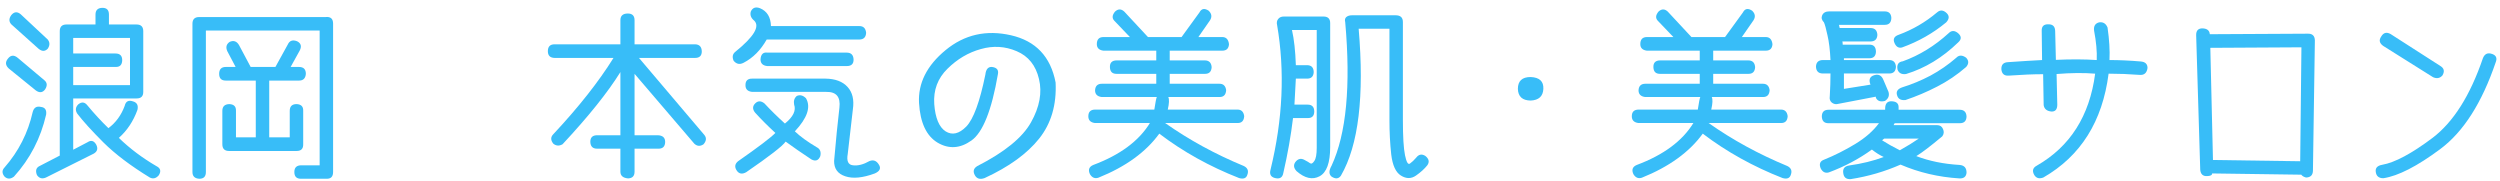
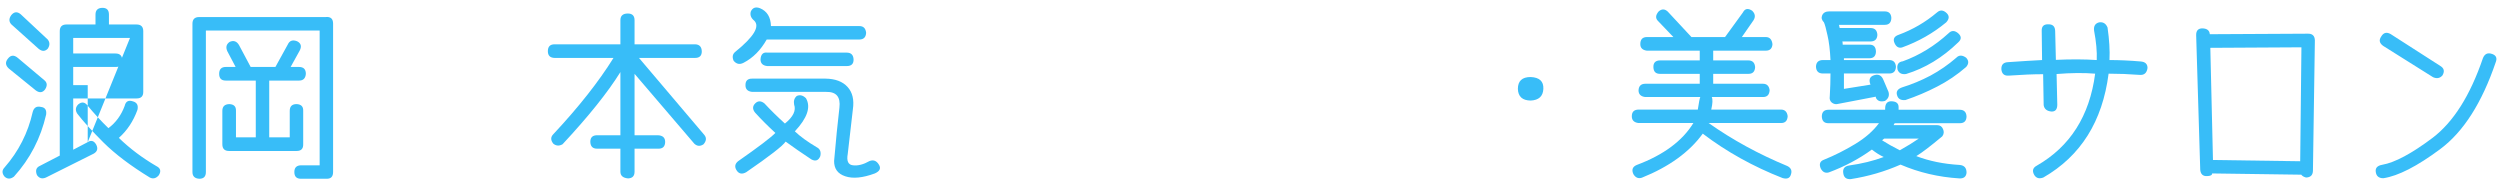
<svg xmlns="http://www.w3.org/2000/svg" width="276" height="20" viewBox="0 0 276 20" fill="none">
-   <path d="M9.684 15.691L8.082 16.531V10.867H15.094C15.575 10.867 15.816 10.626 15.816 10.145V3.445C15.816 2.951 15.569 2.703 15.074 2.703H12.027V1.609C12.027 1.102 11.78 0.854 11.285 0.867C10.79 0.88 10.543 1.128 10.543 1.609V2.703H7.34C6.845 2.703 6.598 2.951 6.598 3.445V17.176L4.41 18.309C3.993 18.491 3.883 18.829 4.078 19.324C4.326 19.689 4.658 19.78 5.074 19.598L10.348 16.961C10.751 16.727 10.842 16.395 10.621 15.965C10.374 15.535 10.061 15.444 9.684 15.691ZM14.352 4.188V9.402H8.082V7.391H12.77C13.238 7.404 13.479 7.156 13.492 6.648C13.492 6.154 13.245 5.906 12.75 5.906H8.082V4.188H14.352ZM17.281 18.348C15.732 17.449 14.345 16.408 13.121 15.223C14.033 14.415 14.716 13.387 15.172 12.137C15.289 11.642 15.133 11.329 14.703 11.199C14.195 11.017 13.883 11.18 13.766 11.688C13.388 12.716 12.789 13.537 11.969 14.149C11.175 13.38 10.4 12.54 9.645 11.629C9.345 11.251 9.007 11.219 8.629 11.531C8.329 11.844 8.297 12.182 8.531 12.547C9.169 13.38 10.133 14.441 11.422 15.73C12.724 17.02 14.43 18.309 16.539 19.598C16.904 19.78 17.236 19.695 17.535 19.344C17.809 18.901 17.724 18.569 17.281 18.348ZM4.254 5.379C4.632 5.691 4.97 5.691 5.27 5.379C5.517 5.014 5.517 4.676 5.27 4.363L2.281 1.57C1.904 1.258 1.559 1.29 1.246 1.668C0.973 2.046 0.973 2.384 1.246 2.684L4.254 5.379ZM3.961 9.988C4.365 10.275 4.703 10.236 4.977 9.871C5.237 9.467 5.217 9.135 4.918 8.875L1.969 6.395C1.552 6.043 1.188 6.069 0.875 6.473C0.562 6.85 0.595 7.215 0.973 7.566L3.961 9.988ZM4.527 11.805C4.046 11.688 3.74 11.876 3.609 12.371C3.089 14.676 2.053 16.714 0.504 18.484C0.204 18.797 0.204 19.135 0.504 19.5C0.816 19.787 1.161 19.787 1.539 19.5C3.31 17.547 4.495 15.262 5.094 12.645C5.159 12.137 4.97 11.857 4.527 11.805Z" fill="#38BDF8" />
+   <path d="M9.684 15.691L8.082 16.531V10.867H15.094C15.575 10.867 15.816 10.626 15.816 10.145V3.445C15.816 2.951 15.569 2.703 15.074 2.703H12.027V1.609C12.027 1.102 11.78 0.854 11.285 0.867C10.79 0.88 10.543 1.128 10.543 1.609V2.703H7.34C6.845 2.703 6.598 2.951 6.598 3.445V17.176L4.41 18.309C3.993 18.491 3.883 18.829 4.078 19.324C4.326 19.689 4.658 19.78 5.074 19.598L10.348 16.961C10.751 16.727 10.842 16.395 10.621 15.965C10.374 15.535 10.061 15.444 9.684 15.691ZV9.402H8.082V7.391H12.77C13.238 7.404 13.479 7.156 13.492 6.648C13.492 6.154 13.245 5.906 12.75 5.906H8.082V4.188H14.352ZM17.281 18.348C15.732 17.449 14.345 16.408 13.121 15.223C14.033 14.415 14.716 13.387 15.172 12.137C15.289 11.642 15.133 11.329 14.703 11.199C14.195 11.017 13.883 11.18 13.766 11.688C13.388 12.716 12.789 13.537 11.969 14.149C11.175 13.38 10.4 12.54 9.645 11.629C9.345 11.251 9.007 11.219 8.629 11.531C8.329 11.844 8.297 12.182 8.531 12.547C9.169 13.38 10.133 14.441 11.422 15.73C12.724 17.02 14.43 18.309 16.539 19.598C16.904 19.78 17.236 19.695 17.535 19.344C17.809 18.901 17.724 18.569 17.281 18.348ZM4.254 5.379C4.632 5.691 4.97 5.691 5.27 5.379C5.517 5.014 5.517 4.676 5.27 4.363L2.281 1.57C1.904 1.258 1.559 1.29 1.246 1.668C0.973 2.046 0.973 2.384 1.246 2.684L4.254 5.379ZM3.961 9.988C4.365 10.275 4.703 10.236 4.977 9.871C5.237 9.467 5.217 9.135 4.918 8.875L1.969 6.395C1.552 6.043 1.188 6.069 0.875 6.473C0.562 6.85 0.595 7.215 0.973 7.566L3.961 9.988ZM4.527 11.805C4.046 11.688 3.74 11.876 3.609 12.371C3.089 14.676 2.053 16.714 0.504 18.484C0.204 18.797 0.204 19.135 0.504 19.5C0.816 19.787 1.161 19.787 1.539 19.5C3.31 17.547 4.495 15.262 5.094 12.645C5.159 12.137 4.97 11.857 4.527 11.805Z" fill="#38BDF8" />
  <path d="M35.934 1.883H21.988C21.494 1.883 21.246 2.13 21.246 2.625V18.992C21.246 19.461 21.5 19.708 22.008 19.734C22.49 19.734 22.73 19.487 22.73 18.992V3.367H35.289V18.25H33.258C32.75 18.25 32.496 18.497 32.496 18.992C32.496 19.487 32.737 19.734 33.219 19.734H36.051C36.533 19.747 36.773 19.5 36.773 18.992V2.606C36.773 2.059 36.493 1.818 35.934 1.883ZM33.473 15.926V12.215C33.486 11.759 33.245 11.518 32.75 11.492C32.242 11.492 31.988 11.74 31.988 12.234V15.164H29.723V8.895H33.023C33.479 8.895 33.727 8.647 33.766 8.152C33.766 7.645 33.512 7.391 33.004 7.391H32.086L33.082 5.594C33.329 5.125 33.238 4.78 32.809 4.559C32.314 4.363 31.969 4.481 31.773 4.91L30.406 7.391H27.672L26.383 4.969C26.135 4.552 25.797 4.435 25.367 4.617C24.99 4.865 24.898 5.21 25.094 5.652L26.012 7.391H24.938C24.443 7.391 24.195 7.645 24.195 8.152C24.195 8.647 24.436 8.895 24.918 8.895H28.238V15.164H26.051V12.215C26.064 11.759 25.823 11.518 25.328 11.492C24.807 11.505 24.547 11.753 24.547 12.234V15.926C24.547 16.421 24.794 16.668 25.289 16.668H32.75C33.245 16.668 33.486 16.421 33.473 15.926Z" fill="#38BDF8" />
  <path d="M76.734 4.891H70.055V2.234C70.055 1.74 69.807 1.492 69.312 1.492C68.766 1.492 68.492 1.74 68.492 2.234V4.891H61.227C60.732 4.891 60.484 5.145 60.484 5.652C60.484 6.134 60.732 6.382 61.227 6.395H67.731C66.103 9.012 63.889 11.818 61.09 14.812C60.777 15.125 60.777 15.477 61.09 15.867C61.402 16.115 61.741 16.134 62.105 15.926C64.97 12.853 67.099 10.197 68.492 7.957V14.93H65.934C65.426 14.93 65.172 15.171 65.172 15.652C65.185 16.16 65.432 16.414 65.914 16.414H68.492V18.953C68.492 19.396 68.772 19.643 69.332 19.695C69.814 19.682 70.055 19.435 70.055 18.953V16.414H72.711C73.18 16.414 73.421 16.167 73.434 15.672C73.434 15.19 73.154 14.943 72.594 14.93H70.055V8.152L76.656 15.867C76.969 16.154 77.307 16.173 77.672 15.926C77.984 15.561 78.017 15.223 77.769 14.91L70.543 6.395H76.734C77.229 6.395 77.477 6.154 77.477 5.672C77.463 5.164 77.216 4.904 76.734 4.891Z" fill="#38BDF8" />
  <path d="M82.887 1.277C82.783 1.655 82.906 1.987 83.258 2.273C83.922 2.911 83.232 4.057 81.188 5.711C80.875 5.958 80.81 6.29 80.992 6.707C81.305 7.085 81.676 7.156 82.106 6.922C83.134 6.388 83.981 5.535 84.644 4.363H94.898C95.354 4.35 95.595 4.103 95.621 3.621C95.569 3.126 95.322 2.879 94.879 2.879H85.113C85.087 1.889 84.684 1.232 83.902 0.906C83.421 0.724 83.082 0.848 82.887 1.277ZM84.723 5.809C84.254 5.744 84 5.991 83.961 6.551C83.961 6.994 84.208 7.241 84.703 7.293H93.492C94 7.293 94.247 7.046 94.234 6.551C94.208 6.056 93.954 5.809 93.473 5.809H84.723ZM91.129 8.68H83.062C82.542 8.667 82.288 8.914 82.301 9.422C82.301 9.852 82.548 10.092 83.043 10.145H91.207C92.327 10.118 92.815 10.698 92.672 11.883C92.477 13.55 92.281 15.509 92.086 17.762C92.073 18.621 92.483 19.188 93.316 19.461C94.15 19.747 95.237 19.643 96.578 19.148C97.138 18.901 97.288 18.576 97.027 18.172C96.767 17.742 96.422 17.612 95.992 17.781C95.328 18.159 94.723 18.315 94.176 18.25C93.642 18.198 93.447 17.781 93.59 17C93.72 15.919 93.909 14.279 94.156 12.078C94.312 11.024 94.117 10.197 93.57 9.598C93.023 8.999 92.21 8.693 91.129 8.68ZM87.965 10.594C87.691 10.828 87.594 11.147 87.672 11.551C87.906 12.202 87.568 12.899 86.656 13.641C85.823 12.885 85.068 12.143 84.391 11.414C84.013 11.115 83.674 11.115 83.375 11.414C83.062 11.727 83.062 12.072 83.375 12.449C84.052 13.191 84.794 13.934 85.602 14.676C85.094 15.197 83.72 16.238 81.481 17.801C81.103 18.113 81.07 18.478 81.383 18.895C81.63 19.207 81.962 19.246 82.379 19.012C84.957 17.241 86.409 16.115 86.734 15.633C87.516 16.206 88.466 16.863 89.586 17.605C90.042 17.84 90.367 17.716 90.562 17.234C90.667 16.766 90.537 16.44 90.172 16.258C89.156 15.659 88.349 15.073 87.75 14.5C89.13 13.029 89.54 11.811 88.981 10.848C88.655 10.522 88.316 10.438 87.965 10.594Z" fill="#38BDF8" />
-   <path d="M116.539 9.109C115.992 6.258 114.352 4.52 111.617 3.895C108.883 3.27 106.474 3.816 104.391 5.535C102.32 7.241 101.344 9.188 101.461 11.375C101.591 13.55 102.275 15.008 103.512 15.75C104.749 16.479 105.992 16.401 107.242 15.516C108.505 14.63 109.482 12.182 110.172 8.172C110.263 7.716 110.042 7.456 109.508 7.391C109.091 7.365 108.85 7.645 108.785 8.23C108.173 11.238 107.47 13.152 106.676 13.973C105.882 14.78 105.12 14.956 104.391 14.5C103.674 14.031 103.258 13.029 103.141 11.492C103.036 9.943 103.525 8.641 104.605 7.586C105.686 6.518 106.91 5.796 108.277 5.418C109.645 5.027 110.966 5.106 112.242 5.652C113.531 6.199 114.352 7.221 114.703 8.719C115.068 10.216 114.775 11.811 113.824 13.504C112.887 15.184 110.914 16.792 107.906 18.328C107.477 18.576 107.385 18.921 107.633 19.363C107.854 19.741 108.212 19.839 108.707 19.656C111.389 18.419 113.395 16.968 114.723 15.301C116.051 13.634 116.656 11.57 116.539 9.109Z" fill="#38BDF8" />
-   <path d="M137.32 18.328C134.169 17.026 131.272 15.444 128.629 13.582H136.637C137.092 13.582 137.333 13.328 137.359 12.82C137.294 12.339 137.047 12.098 136.617 12.098H128.922C129.078 11.421 129.098 10.958 128.98 10.711H134.645C135.1 10.711 135.341 10.457 135.367 9.949C135.302 9.48 135.055 9.246 134.625 9.246H129.137V8.152H133.043C133.499 8.152 133.74 7.905 133.766 7.41C133.727 6.915 133.473 6.668 133.004 6.668H129.137V5.594H134.938C135.406 5.594 135.654 5.353 135.68 4.871C135.615 4.35 135.367 4.09 134.938 4.09H132.301L133.59 2.234C133.824 1.857 133.772 1.505 133.434 1.18C132.978 0.88 132.639 0.945 132.418 1.375L130.445 4.09H126.734L124.117 1.277C123.779 0.965 123.44 0.965 123.102 1.277C122.776 1.668 122.75 2.007 123.023 2.293L124.742 4.09H121.832C121.337 4.09 121.09 4.35 121.09 4.871C121.09 5.288 121.331 5.529 121.812 5.594H127.652V6.668H123.297C122.776 6.668 122.522 6.915 122.535 7.41C122.548 7.905 122.789 8.152 123.258 8.152H127.652V9.246H121.656C121.174 9.246 120.921 9.487 120.895 9.969C120.895 10.399 121.135 10.646 121.617 10.711H127.711C127.646 10.854 127.555 11.316 127.438 12.098H120.914C120.406 12.098 120.152 12.345 120.152 12.84C120.152 13.27 120.393 13.517 120.875 13.582H126.949C125.738 15.561 123.655 17.104 120.699 18.211C120.23 18.406 120.107 18.745 120.328 19.227C120.562 19.617 120.875 19.747 121.266 19.617C124.273 18.406 126.513 16.785 127.984 14.754C130.602 16.746 133.538 18.38 136.793 19.656C137.288 19.799 137.594 19.676 137.711 19.285C137.867 18.855 137.737 18.537 137.32 18.328Z" fill="#38BDF8" />
-   <path d="M157.359 17.215C156.969 16.968 156.63 17.033 156.344 17.41C156.109 17.684 155.882 17.898 155.66 18.055C155.452 18.211 155.27 17.905 155.113 17.137C154.957 16.381 154.879 15.092 154.879 13.27V2.43C154.879 1.935 154.612 1.688 154.078 1.688H149.254C148.993 1.688 148.785 1.753 148.629 1.883C148.486 2.013 148.447 2.202 148.512 2.449C149.137 9.494 148.635 14.774 147.008 18.289C146.695 18.836 146.695 19.24 147.008 19.5C147.451 19.787 147.796 19.747 148.043 19.383C149.983 16.023 150.634 10.62 149.996 3.172H153.395V13.27C153.395 14.585 153.46 15.841 153.59 17.039C153.733 18.25 154.091 19.031 154.664 19.383C155.25 19.747 155.803 19.747 156.324 19.383C156.845 19.018 157.262 18.641 157.574 18.25C157.835 17.885 157.763 17.54 157.359 17.215ZM146.852 2.547C146.852 2.065 146.604 1.824 146.109 1.824H141.734C141.461 1.824 141.253 1.915 141.109 2.098C140.966 2.28 140.927 2.501 140.992 2.762C141.865 7.853 141.624 13.172 140.27 18.719C140.126 19.227 140.289 19.539 140.758 19.656C141.279 19.787 141.585 19.604 141.676 19.109C142.158 17.013 142.516 14.988 142.75 13.035H144.391C144.859 13.035 145.094 12.788 145.094 12.293C145.081 11.798 144.84 11.551 144.371 11.551H142.906C142.958 10.587 143.01 9.63 143.062 8.68H144.312C144.768 8.68 145.009 8.439 145.035 7.957C145.022 7.449 144.775 7.195 144.293 7.195H143.062C143.01 5.633 142.867 4.337 142.633 3.309H145.367V16.316C145.367 17.046 145.276 17.534 145.094 17.781C144.924 18.042 144.768 18.12 144.625 18.016C144.482 17.912 144.306 17.807 144.098 17.703C143.707 17.456 143.368 17.488 143.082 17.801C142.77 18.152 142.789 18.517 143.141 18.895C144.052 19.689 144.898 19.878 145.68 19.461C146.461 19.044 146.852 17.97 146.852 16.238V2.547Z" fill="#38BDF8" />
  <path d="M170.387 9.813C170.348 10.633 169.879 11.062 168.98 11.102C168.069 11.089 167.6 10.659 167.574 9.813C167.574 8.94 168.043 8.504 168.98 8.504C169.957 8.543 170.426 8.979 170.387 9.813Z" fill="#38BDF8" />
  <path d="M197.32 18.328C194.169 17.026 191.272 15.444 188.629 13.582H196.637C197.092 13.582 197.333 13.328 197.359 12.82C197.294 12.339 197.047 12.098 196.617 12.098H188.922C189.078 11.421 189.098 10.958 188.98 10.711H194.645C195.1 10.711 195.341 10.457 195.367 9.949C195.302 9.48 195.055 9.246 194.625 9.246H189.137V8.152H193.043C193.499 8.152 193.74 7.905 193.766 7.41C193.727 6.915 193.473 6.668 193.004 6.668H189.137V5.594H194.938C195.406 5.594 195.654 5.353 195.68 4.871C195.615 4.35 195.367 4.09 194.938 4.09H192.301L193.59 2.234C193.824 1.857 193.772 1.505 193.434 1.18C192.978 0.88 192.639 0.945 192.418 1.375L190.445 4.09H186.734L184.117 1.277C183.779 0.965 183.44 0.965 183.102 1.277C182.776 1.668 182.75 2.007 183.023 2.293L184.742 4.09H181.832C181.337 4.09 181.09 4.35 181.09 4.871C181.09 5.288 181.331 5.529 181.812 5.594H187.652V6.668H183.297C182.776 6.668 182.522 6.915 182.535 7.41C182.548 7.905 182.789 8.152 183.258 8.152H187.652V9.246H181.656C181.174 9.246 180.921 9.487 180.895 9.969C180.895 10.399 181.135 10.646 181.617 10.711H187.711C187.646 10.854 187.555 11.316 187.438 12.098H180.914C180.406 12.098 180.152 12.345 180.152 12.84C180.152 13.27 180.393 13.517 180.875 13.582H186.949C185.738 15.561 183.655 17.104 180.699 18.211C180.23 18.406 180.107 18.745 180.328 19.227C180.562 19.617 180.875 19.747 181.266 19.617C184.273 18.406 186.513 16.785 187.984 14.754C190.602 16.746 193.538 18.38 196.793 19.656C197.288 19.799 197.594 19.676 197.711 19.285C197.867 18.855 197.737 18.537 197.32 18.328Z" fill="#38BDF8" />
  <path d="M202.008 10.633C201.956 10.932 202.034 11.167 202.242 11.336C202.464 11.492 202.685 11.538 202.906 11.473L207.086 10.672L207.105 10.809C207.288 11.16 207.62 11.271 208.102 11.141C208.479 10.893 208.609 10.561 208.492 10.145L207.926 8.816C207.73 8.335 207.405 8.159 206.949 8.289C206.428 8.432 206.279 8.784 206.5 9.344L203.57 9.813V8.113H208.59C209.046 8.113 209.286 7.866 209.312 7.371C209.273 6.876 209.026 6.629 208.57 6.629H203.57V6.434H206.363C206.845 6.434 207.092 6.186 207.105 5.691C207.092 5.171 206.845 4.917 206.363 4.93H203.434C203.434 4.773 203.421 4.656 203.395 4.578H206.5C206.982 4.578 207.236 4.337 207.262 3.856C207.236 3.348 206.982 3.094 206.5 3.094H203.102C203.076 2.977 203.049 2.859 203.023 2.742H208.082C208.551 2.742 208.792 2.488 208.805 1.98C208.779 1.499 208.531 1.258 208.062 1.258H201.949C201.559 1.258 201.298 1.401 201.168 1.688C201.051 1.961 201.116 2.221 201.363 2.469C201.467 2.69 201.598 3.165 201.754 3.895C201.923 4.611 202.034 5.522 202.086 6.629H201.266C200.758 6.629 200.497 6.876 200.484 7.371C200.51 7.866 200.764 8.113 201.246 8.113H202.086C202.086 8.895 202.06 9.734 202.008 10.633ZM216.363 13.602C216.845 13.602 217.092 13.354 217.105 12.859C217.079 12.365 216.826 12.117 216.344 12.117H209.605C209.605 11.974 209.605 11.876 209.605 11.824C209.605 11.395 209.326 11.18 208.766 11.18C208.336 11.193 208.121 11.466 208.121 12C208.121 11.987 208.121 12.026 208.121 12.117H201.871C201.389 12.117 201.142 12.358 201.129 12.84C201.142 13.348 201.383 13.602 201.852 13.602H207.438C206.799 14.461 205.921 15.229 204.801 15.906C203.681 16.583 202.542 17.156 201.383 17.625C200.94 17.781 200.81 18.094 200.992 18.562C201.201 18.992 201.507 19.148 201.91 19.031C203.655 18.38 205.237 17.54 206.656 16.512C207.099 16.863 207.535 17.137 207.965 17.332C206.819 17.762 205.543 18.074 204.137 18.27C203.642 18.348 203.427 18.621 203.492 19.09C203.544 19.585 203.824 19.812 204.332 19.773C206.246 19.474 208.076 18.94 209.82 18.172C211.852 19.044 214.013 19.552 216.305 19.695C216.786 19.721 217.053 19.52 217.105 19.09C217.118 18.556 216.871 18.263 216.363 18.211C214.579 18.107 212.978 17.781 211.559 17.234C212.184 16.857 213.141 16.128 214.43 15.047C214.612 14.8 214.638 14.533 214.508 14.246C214.391 13.96 214.176 13.816 213.863 13.816H209.059C209.072 13.764 209.111 13.693 209.176 13.602H216.363ZM211.832 15.301C211.272 15.691 210.576 16.121 209.742 16.59C209.013 16.225 208.362 15.861 207.789 15.496C207.828 15.444 207.906 15.379 208.023 15.301H211.832ZM209.977 5.242C211.786 4.591 213.414 3.667 214.859 2.469C215.198 2.104 215.224 1.772 214.938 1.473C214.56 1.095 214.195 1.063 213.844 1.375C212.581 2.443 211.174 3.263 209.625 3.836C209.117 4.005 208.961 4.311 209.156 4.754C209.339 5.171 209.612 5.333 209.977 5.242ZM209.488 7.684C209.632 8.074 209.944 8.237 210.426 8.172C212.522 7.534 214.443 6.369 216.188 4.676C216.565 4.337 216.559 3.999 216.168 3.66C215.79 3.348 215.445 3.348 215.133 3.66C213.596 5.066 211.91 6.102 210.074 6.766C209.579 6.831 209.384 7.137 209.488 7.684ZM210.016 9.637C209.482 9.819 209.293 10.125 209.449 10.555C209.566 10.932 209.872 11.095 210.367 11.043C211.565 10.639 212.73 10.145 213.863 9.559C215.009 8.973 216.077 8.25 217.066 7.391C217.366 7.039 217.366 6.701 217.066 6.375C216.637 6.063 216.272 6.063 215.973 6.375C215.087 7.143 214.137 7.801 213.121 8.348C212.105 8.882 211.07 9.311 210.016 9.637Z" fill="#38BDF8" />
  <path d="M236.324 6.785C235.1 6.681 233.954 6.629 232.887 6.629C232.939 5.574 232.867 4.376 232.672 3.035C232.49 2.592 232.177 2.404 231.734 2.469C231.305 2.586 231.122 2.892 231.188 3.387C231.422 4.611 231.52 5.691 231.48 6.629C230.152 6.538 228.648 6.531 226.969 6.609L226.891 3.426C226.878 2.931 226.637 2.684 226.168 2.684C225.634 2.658 225.38 2.905 225.406 3.426L225.445 6.629C224.417 6.681 223.16 6.759 221.676 6.863C221.168 6.889 220.927 7.156 220.953 7.664C221.005 8.159 221.279 8.387 221.773 8.348C223.245 8.244 224.508 8.191 225.562 8.191L225.621 11.609C225.686 12.026 225.966 12.26 226.461 12.312C226.891 12.339 227.112 12.098 227.125 11.59L227.047 8.172C228.635 8.042 230.055 8.029 231.305 8.133C230.693 12.794 228.544 16.18 224.859 18.289C224.417 18.523 224.326 18.869 224.586 19.324C224.807 19.676 225.139 19.767 225.582 19.598C229.71 17.228 232.112 13.406 232.789 8.133C233.883 8.133 235.042 8.178 236.266 8.27C236.734 8.296 237.008 8.042 237.086 7.508C237.086 7.065 236.832 6.824 236.324 6.785Z" fill="#38BDF8" />
  <path d="M254.742 3.719L243.961 3.777C243.935 3.374 243.674 3.159 243.18 3.133C242.685 3.12 242.444 3.374 242.457 3.895L242.906 18.758C242.958 19.24 243.212 19.468 243.668 19.441C244.046 19.428 244.228 19.331 244.215 19.148L254.059 19.285C254.163 19.428 254.339 19.533 254.586 19.598C255.081 19.585 255.335 19.337 255.348 18.855L255.562 4.461C255.549 3.94 255.276 3.693 254.742 3.719ZM254.078 5.223L253.941 17.801L244.312 17.664L244.02 5.281L254.078 5.223Z" fill="#38BDF8" />
  <path d="M262.887 4.031C262.613 4.422 262.685 4.767 263.102 5.066L268.609 8.523C269.026 8.706 269.371 8.641 269.645 8.328C269.905 7.885 269.833 7.54 269.43 7.293L263.922 3.758C263.479 3.51 263.134 3.602 262.887 4.031ZM274.117 6.414C272.711 10.542 270.855 13.478 268.551 15.223C266.246 16.954 264.397 17.944 263.004 18.191C262.47 18.283 262.229 18.537 262.281 18.953C262.333 19.435 262.613 19.676 263.121 19.676C264.762 19.428 266.858 18.354 269.41 16.453C271.962 14.552 274 11.362 275.523 6.883C275.706 6.427 275.582 6.121 275.152 5.965C274.658 5.783 274.312 5.932 274.117 6.414Z" fill="#38BDF8" />
</svg>